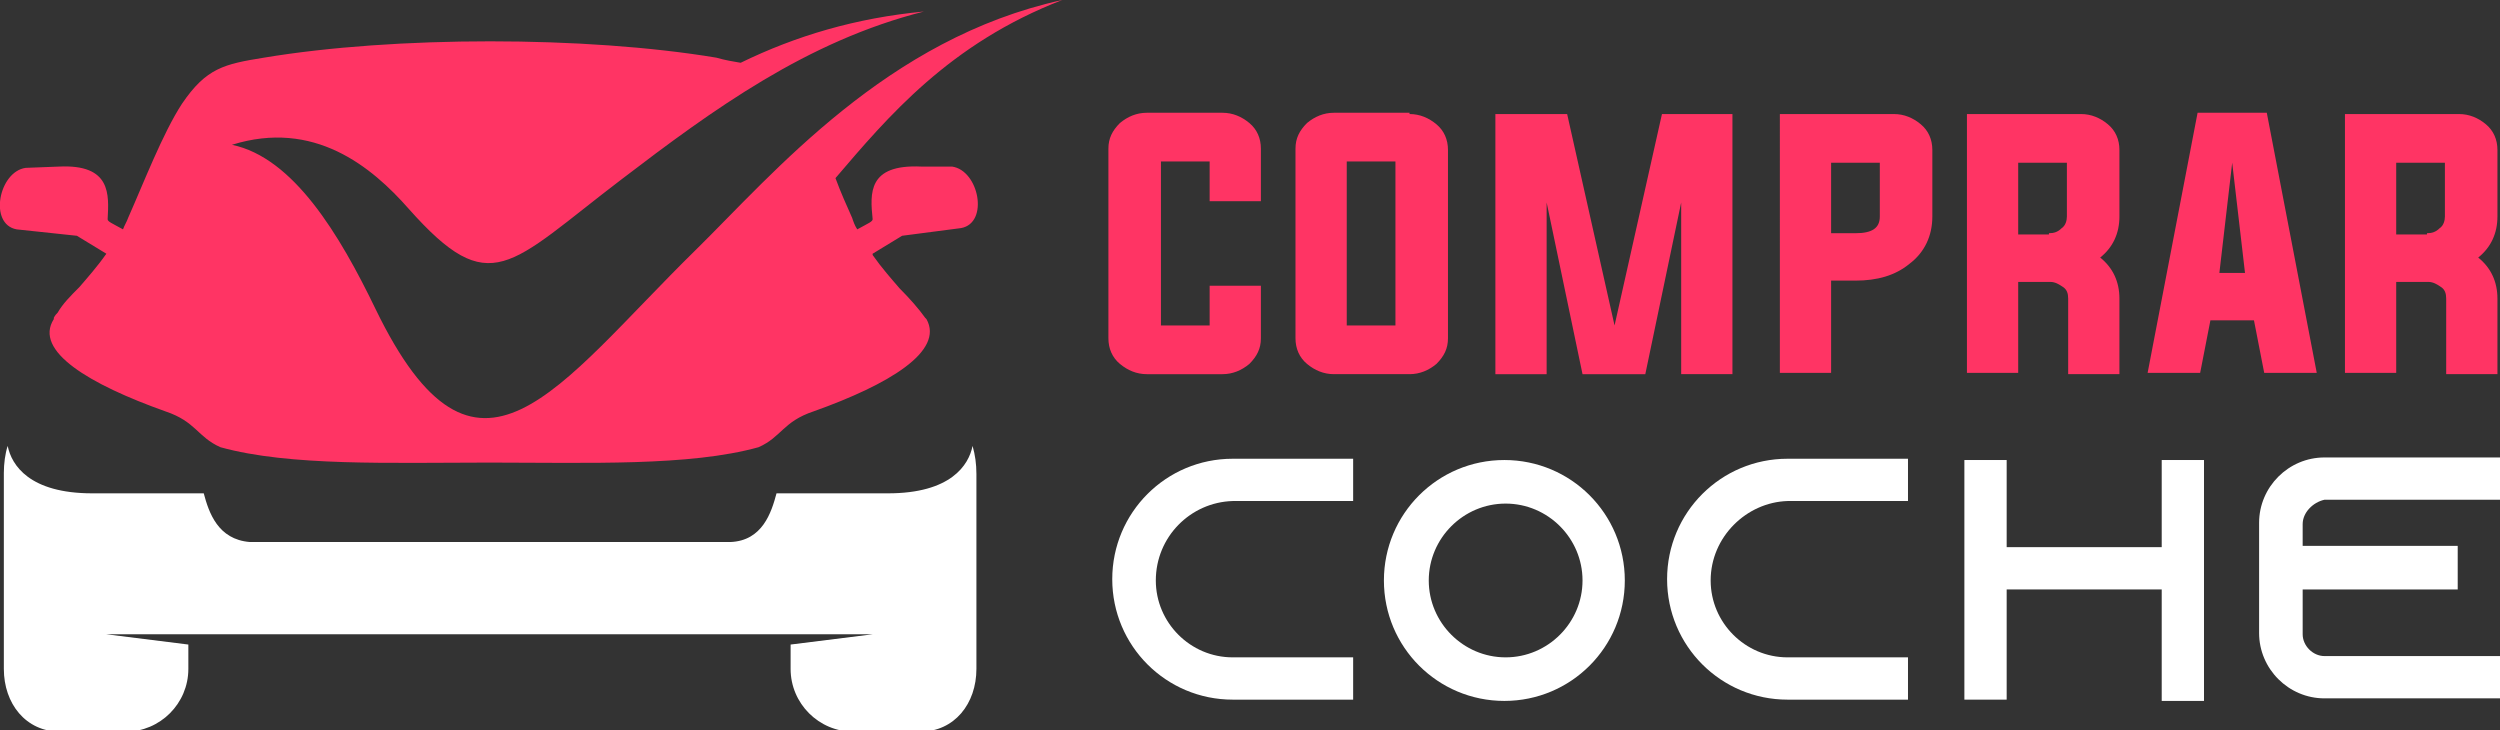
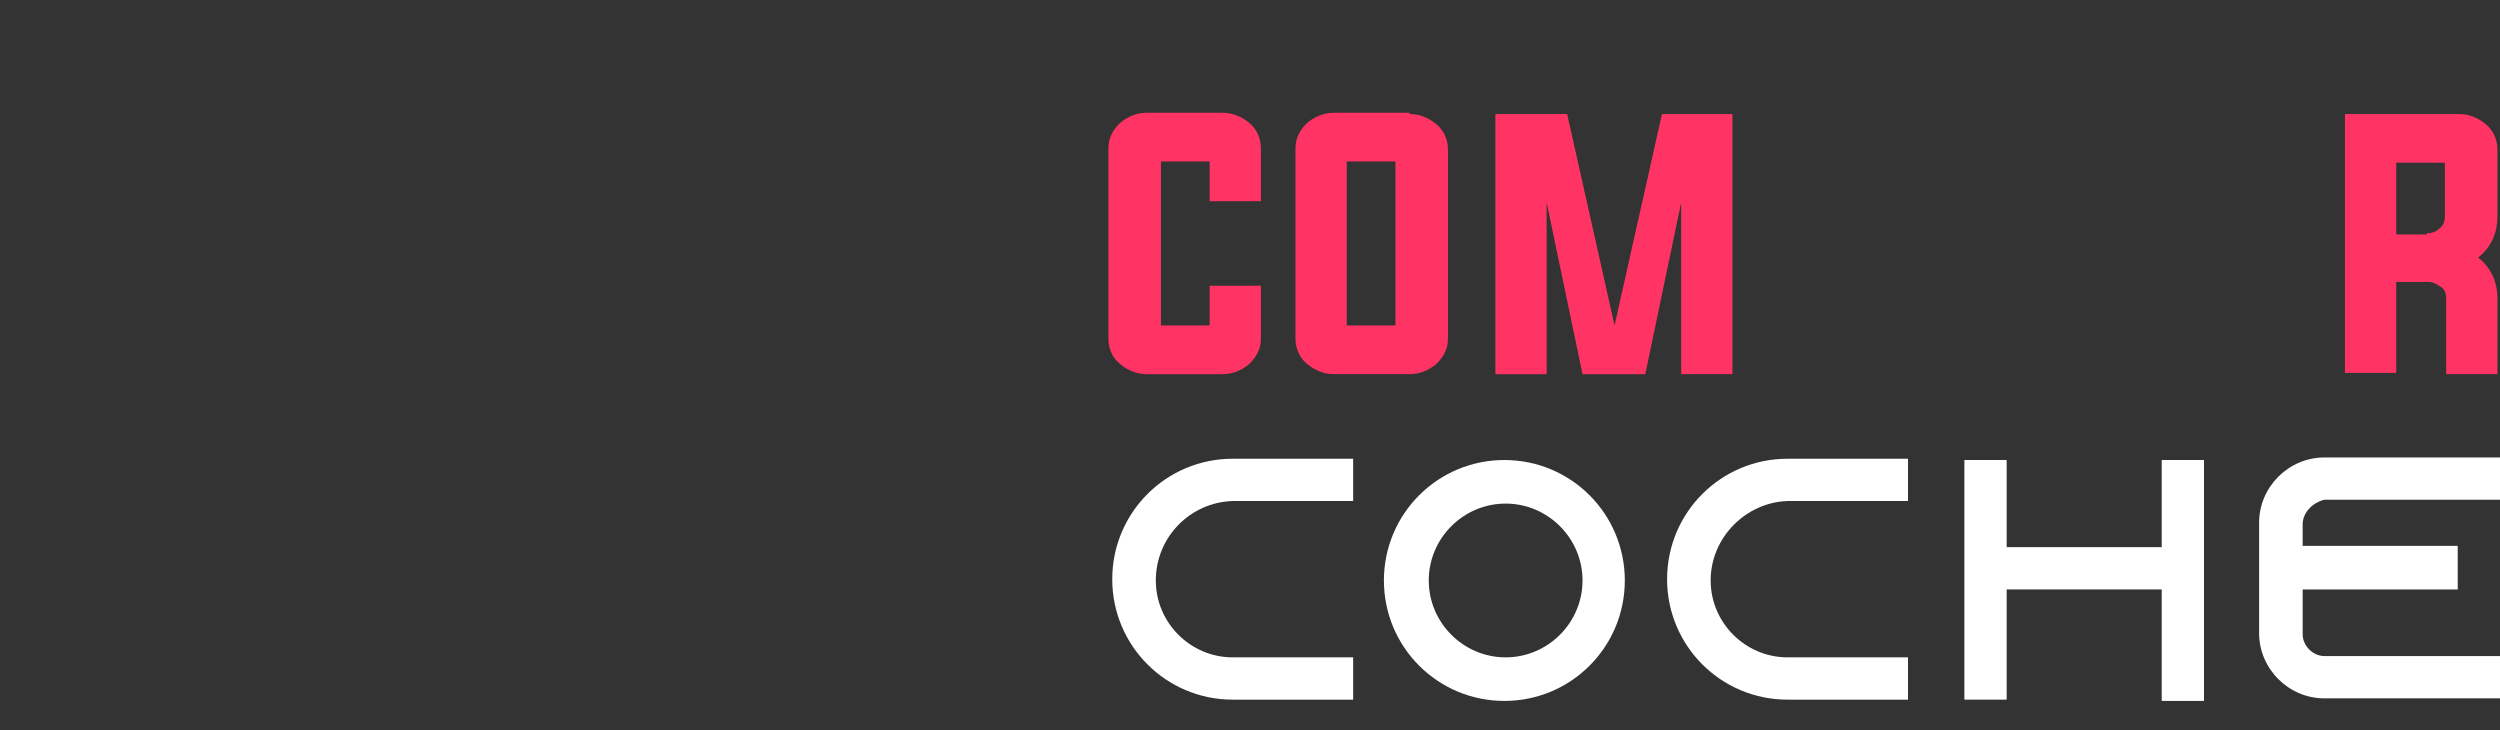
<svg xmlns="http://www.w3.org/2000/svg" version="1.1" id="Layer_1" x="0px" y="0px" width="195.1px" height="57px" viewBox="0 0 195.1 57" style="enable-background:new 0 0 195.1 57;" xml:space="preserve">
  <rect x="0" y="0" width="195.1" height="57" fill="#333333" stroke="none" />
  <style type="text/css">
	.st0{fill:#FF3464;}
	.st1{fill:#FFFFFF;}
	.st2{fill-rule:evenodd;clip-rule:evenodd;fill:#FF3464;}
	.st3{fill-rule:evenodd;clip-rule:evenodd;fill:#FFFFFF;}
</style>
  <g>
    <path class="st0" d="M94.4,12.6h-3.8v12.8h3.8v-3.1h4v4.1c0,0.8-0.3,1.4-0.9,2c-0.6,0.5-1.3,0.8-2.1,0.8h-5.9   c-0.8,0-1.5-0.3-2.1-0.8c-0.6-0.5-0.9-1.2-0.9-2V11.6c0-0.8,0.3-1.4,0.9-2c0.6-0.5,1.3-0.8,2.1-0.8h5.9c0.8,0,1.5,0.3,2.1,0.8   c0.6,0.5,0.9,1.2,0.9,2v4.1h-4V12.6z" />
    <path class="st0" d="M110,8.9c0.8,0,1.5,0.3,2.1,0.8c0.6,0.5,0.9,1.2,0.9,2v14.7c0,0.8-0.3,1.4-0.9,2c-0.6,0.5-1.3,0.8-2.1,0.8   h-5.9c-0.8,0-1.5-0.3-2.1-0.8c-0.6-0.5-0.9-1.2-0.9-2V11.6c0-0.8,0.3-1.4,0.9-2c0.6-0.5,1.3-0.8,2.1-0.8H110z M105.1,12.6v12.8h3.8   V12.6H105.1z" />
    <path class="st0" d="M135.2,8.9v20.3h-4V15.8l-2.8,13.4h-4.9l-2.8-13.4v13.4h-4V8.9h5.6l3.7,16.5l3.7-16.5H135.2z" />
-     <path class="st0" d="M138.9,8.9h8.9c0.8,0,1.5,0.3,2.1,0.8c0.6,0.5,0.9,1.2,0.9,2v5.2c0,1.5-0.6,2.8-1.8,3.7   c-1.1,0.9-2.5,1.3-4.2,1.3h-1.9v7.2h-4V8.9z M142.9,12.6v5.6h1.9c1.3,0,1.9-0.4,1.9-1.3v-4.2H142.9z" />
-     <path class="st0" d="M157.5,21.9v7.2h-4V8.9h8.9c0.8,0,1.5,0.3,2.1,0.8c0.6,0.5,0.9,1.2,0.9,2v5.2c0,1.3-0.5,2.4-1.5,3.2   c1,0.8,1.5,1.9,1.5,3.2v5.9h-4v-5.9c0-0.4-0.1-0.7-0.4-0.9c-0.3-0.2-0.6-0.4-1-0.4H157.5z M159.9,18.2c0.4,0,0.7-0.1,1-0.4   c0.3-0.2,0.4-0.6,0.4-0.9v-4.2h-3.8v5.6H159.9z" />
-     <path class="st0" d="M172.5,25l-0.8,4.1h-4.1l3.9-20.3h5.4l3.9,20.3h-4.1l-0.8-4.1H172.5z M173.2,21.3h2l-1-8.6L173.2,21.3z" />
    <path class="st0" d="M187,21.9v7.2h-4V8.9h8.9c0.8,0,1.5,0.3,2.1,0.8c0.6,0.5,0.9,1.2,0.9,2v5.2c0,1.3-0.5,2.4-1.5,3.2   c1,0.8,1.5,1.9,1.5,3.2v5.9h-4v-5.9c0-0.4-0.1-0.7-0.4-0.9c-0.3-0.2-0.6-0.4-1-0.4H187z M189.4,18.2c0.4,0,0.7-0.1,1-0.4   c0.3-0.2,0.4-0.6,0.4-0.9v-4.2H187v5.6H189.4z" />
    <path class="st1" d="M90.2,45.3c0,3.3,2.7,6,6,6h9.4v3.3h-9.4c-5.2,0-9.4-4.2-9.4-9.4s4.2-9.4,9.4-9.4h9.4v3.3h-9.4   C92.9,39.2,90.2,41.9,90.2,45.3z" />
    <path class="st1" d="M126.8,45.3c0,5.2-4.2,9.4-9.4,9.4s-9.4-4.2-9.4-9.4s4.2-9.4,9.4-9.4C122.6,35.9,126.8,40.1,126.8,45.3z    M123.5,45.3c0-3.3-2.7-6-6-6s-6,2.7-6,6c0,3.3,2.7,6,6,6S123.5,48.6,123.5,45.3z" />
    <path class="st1" d="M133.5,45.3c0,3.3,2.7,6,6,6h9.4v3.3h-9.4c-5.2,0-9.4-4.2-9.4-9.4s4.2-9.4,9.4-9.4h9.4v3.3h-9.4   C136.3,39.2,133.5,41.9,133.5,45.3z" />
    <path class="st1" d="M172,35.9v18.8h-3.3V46h-12.1v8.6h-3.3V35.9h3.3v6.8h12.1v-6.8H172z" />
    <path class="st1" d="M179.7,40.9v1.7h12.1V46h-12.1v3.5c0,0.9,0.8,1.7,1.7,1.7h13.7v3.3h-13.7c-2.8,0-5.1-2.3-5.1-5.1v-8.6   c0-2.8,2.3-5.1,5.1-5.1h13.7v3.3h-13.7C180.5,39.2,179.7,40,179.7,40.9z" />
  </g>
-   <path class="st2" d="M20.6,4.5c-3.1,0.5-4.5,0.8-6.4,3.6c-1.5,2.3-3,6.2-4.2,8.9c-0.1,0.3-0.3,0.6-0.4,0.9c-0.9-0.5-1.2-0.6-1.2-0.8  c0.1-1.9,0.3-4.3-3.8-4.1L2,13.1c-2.1,0.3-2.9,4.4-0.7,4.8L6,18.4l2.3,1.4v0c-0.7,1-1.5,1.9-2.1,2.6c-0.7,0.7-1.3,1.3-1.7,2l0,0l0,0  c-0.1,0.1-0.2,0.2-0.3,0.4l0,0.1C2.6,27.4,7,30,12.9,32.1c2.4,0.8,2.5,2,4.3,2.8c5.4,1.5,13.3,1.2,21,1.2c7.7,0,15.6,0.3,21-1.2  c1.8-0.8,1.9-2,4.3-2.8c5.9-2.1,10.2-4.7,8.8-7.2l-0.1-0.1c-0.5-0.7-1.2-1.5-2-2.3c-0.6-0.7-1.4-1.6-2.1-2.6l0-0.1l2.3-1.4l4.6-0.6  c2.2-0.4,1.4-4.5-0.7-4.8L71.9,13c-4.2-0.2-4,2.1-3.8,4.1c0,0.2-0.3,0.3-1.2,0.8l0,0c-0.2-0.3-0.3-0.6-0.4-0.9  c-0.4-0.9-0.9-2-1.3-3.1C69.3,9.1,74.1,3.4,82.9,0C69.2,3,60.4,13.5,54.3,19.5c-10.9,10.7-17.1,20.9-25,4.6  c-2.8-5.8-6.4-11.8-11.2-12.8c6.4-2,10.9,1.7,13.8,5c6.4,7.2,7.8,4.4,16.6-2.3C55.7,8.5,63,3.2,72.1,0.9c-5.3,0.5-10,1.9-14.3,4  c-0.6-0.1-1.2-0.2-1.9-0.4C45.7,2.8,30.8,2.8,20.6,4.5L20.6,4.5z" />
-   <path class="st3" d="M0.6,34.8c0.3,1.5,1.7,3.7,6.6,3.7h6h2.7c0.4,1.5,1.1,3.6,3.6,3.8c12.5,0,25,0,37.5,0c2.5-0.1,3.2-2.3,3.6-3.8  h2.7h6c4.9,0,6.3-2.2,6.6-3.7c0.2,0.7,0.3,1.4,0.3,2.2v15.2c0,2.7-1.7,4.9-4.4,4.9h-5.2c-2.7,0-4.9-2.2-4.9-4.9v-1.9l6.4-0.8  c-19.9,0-39.8,0-59.8,0l6.4,0.8v1.9c0,2.7-2.2,4.9-4.9,4.9H4.7c-2.7,0-4.4-2.2-4.4-4.9V36.9C0.3,36.2,0.4,35.4,0.6,34.8z" />
</svg>